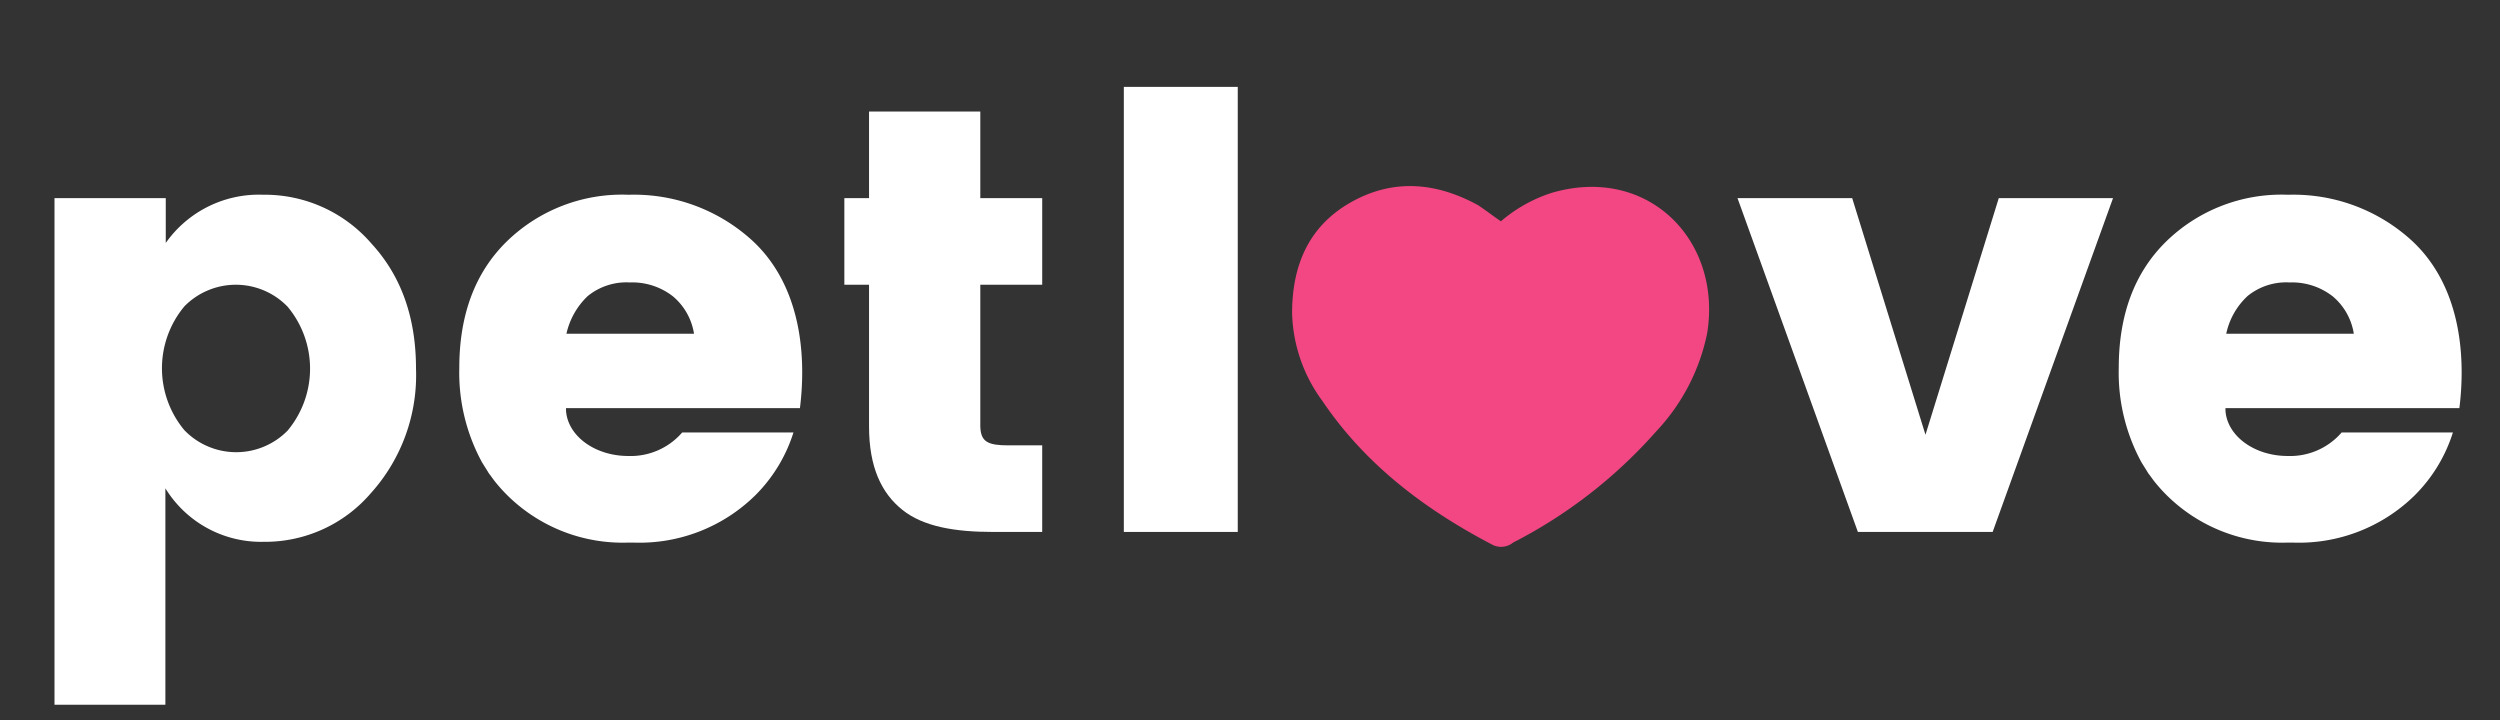
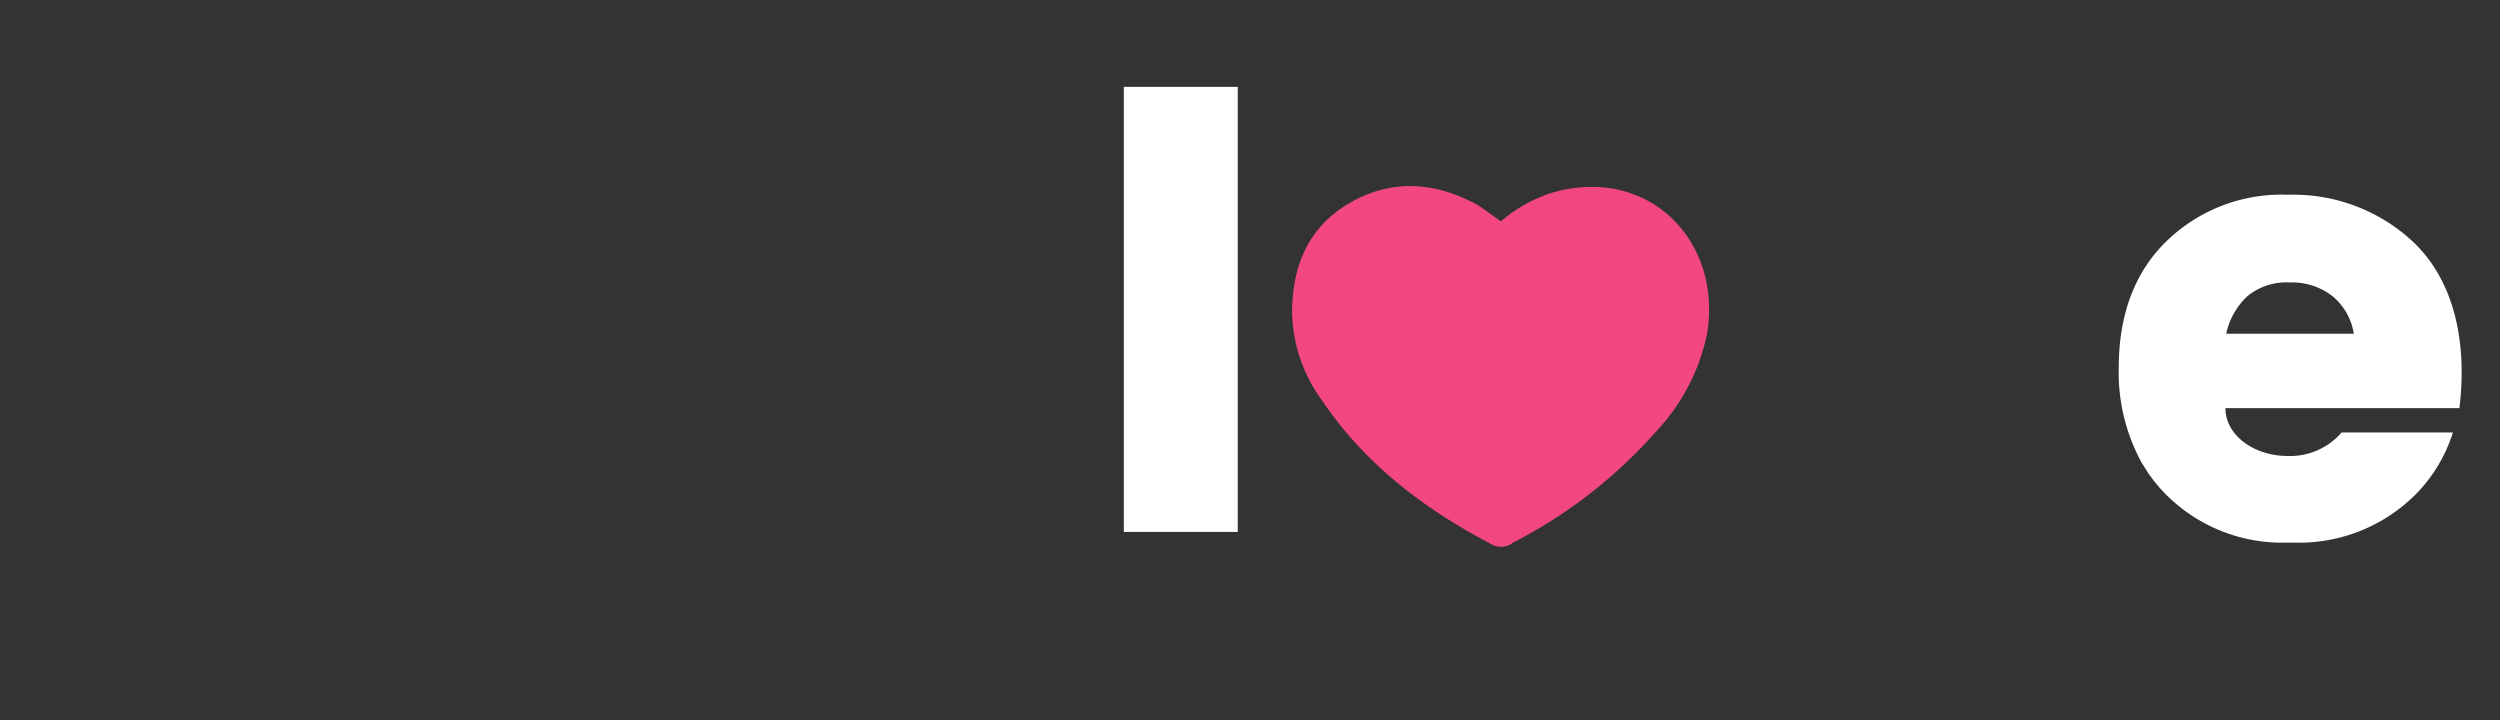
<svg xmlns="http://www.w3.org/2000/svg" viewBox="5442 -5559 243 70">
  <rect x="5442" y="-5559" width="243" height="70" fill="#333333" stroke="none" />
  <defs>
    <style>.cls-1{clip-path:url(#clip-petlove_logo)}.cls-2{fill:#fff}.cls-3{fill:#f24783}.cls-4{fill:none}</style>
    <clipPath id="clip-petlove_logo">
      <path d="M5442-5559h243v70h-243z" />
    </clipPath>
  </defs>
  <g id="petlove_logo" class="cls-1">
    <g id="Group_4446" data-name="Group 4446" transform="translate(23210 -1790)">
      <g id="Group_4105" data-name="Group 4105" transform="translate(-17795 -3782)">
-         <path id="Path_4316" data-name="Path 4316" class="cls-2" d="M98.815 91.688A11.07 11.07 0 0 1 108.264 87a13.7 13.7 0 0 1 10.556 4.761c2.916 3.174 4.319 7.235 4.319 12.144a17.131 17.131 0 0 1-4.392 12.107 13.535 13.535 0 0 1-10.409 4.724 10.913 10.913 0 0 1-9.56-5.2v21.039H88V87.332h10.815zm11.848 18.234a9.4 9.4 0 0 0 0-12.033 7 7 0 0 0-10.04-.037 9.4 9.4 0 0 0 0 12.033 7 7 0 0 0 10.04.037" transform="translate(-55.703 -55.072)" />
-         <path id="Path_4317" data-name="Path 4317" class="cls-2" d="M311.982 97.544h3.249v8.416h-4.8c-3.691 0-6.754-.517-8.785-2.141S298.4 99.685 298.4 95.7V81.931H296v-8.415h2.4V65.1h10.815v8.416h6.017v8.416h-6.017V95.7c.037 1.513.738 1.846 2.768 1.846" transform="translate(-186.929 -41.256)" />
        <path id="Rectangle_3443" data-name="Rectangle 3443" class="cls-2" transform="translate(136.237 21.445)" d="M0 0h11.073v43.259H0z" />
-         <path id="Path_4318" data-name="Path 4318" class="cls-2" d="M531.2 87.9h11.147l7.123 23 7.124-23H567.7L556 120.344h-13.1z" transform="translate(-335.314 -55.64)" />
        <path id="Path_4319" data-name="Path 4319" class="cls-3" d="M434.2 88.139a14.234 14.234 0 0 1 4.946-2.768c9.338-2.731 16.573 4.614 15.1 13.657a19.59 19.59 0 0 1-4.946 9.523 47.3 47.3 0 0 1-13.915 10.815 1.85 1.85 0 0 1-1.993.221c-6.571-3.433-12.365-7.788-16.573-14.026a15 15 0 0 1-2.916-8.489c0-4.5 1.513-8.342 5.573-10.7 4.134-2.4 8.342-2.067 12.476.185.738.48 1.44 1.034 2.252 1.587" transform="translate(-261.311 -53.628)" />
-         <path id="Path_4320" data-name="Path 4320" class="cls-2" d="M227.709 107.744a28.279 28.279 0 0 0 .221-3.47c0-5.315-1.587-9.781-4.8-12.771a17.04 17.04 0 0 0-12.07-4.5 16.05 16.05 0 0 0-11.885 4.577c-3.062 3.02-4.575 7.12-4.575 12.251a18.221 18.221 0 0 0 2.215 9.191l.554.886a2.228 2.228 0 0 0 .258.369c.184.258.369.517.553.738a15.3 15.3 0 0 0 1.034 1.144 15.933 15.933 0 0 0 11.848 4.651h.406a16.05 16.05 0 0 0 11.885-4.577 14.931 14.931 0 0 0 3.728-6.127h-10.814a6.618 6.618 0 0 1-5.241 2.288c-3.248 0-5.906-1.956-6.053-4.429v-.221zm-20.633-10.889a5.961 5.961 0 0 1 4.1-1.329 6.409 6.409 0 0 1 4.208 1.366 5.936 5.936 0 0 1 2.03 3.617h-12.4a7.22 7.22 0 0 1 2.062-3.654z" transform="translate(-122.956 -55.072)" />
        <path id="Path_4321" data-name="Path 4321" class="cls-2" d="M664.708 107.744a28.251 28.251 0 0 0 .221-3.47c0-5.315-1.587-9.781-4.8-12.771a17.041 17.041 0 0 0-12.07-4.5 16.05 16.05 0 0 0-11.885 4.577c-3.061 3.02-4.574 7.12-4.574 12.251a18.215 18.215 0 0 0 2.215 9.191l.554.886a2.222 2.222 0 0 0 .257.369c.185.258.369.517.554.738a15.389 15.389 0 0 0 1.033 1.144 15.936 15.936 0 0 0 11.849 4.651h.405a16.051 16.051 0 0 0 11.885-4.577 14.933 14.933 0 0 0 3.728-6.127h-10.814a6.618 6.618 0 0 1-5.241 2.288c-3.248 0-5.905-1.956-6.053-4.429v-.221zm-20.6-10.889a5.959 5.959 0 0 1 4.1-1.329 6.413 6.413 0 0 1 4.209 1.366 5.938 5.938 0 0 1 2.03 3.617h-12.4a6.958 6.958 0 0 1 2.066-3.654z" transform="translate(-398.657 -55.072)" />
        <path id="Rectangle_3444" data-name="Rectangle 3444" class="cls-4" d="M0 0h297.5v95.968H0z" />
      </g>
    </g>
  </g>
</svg>